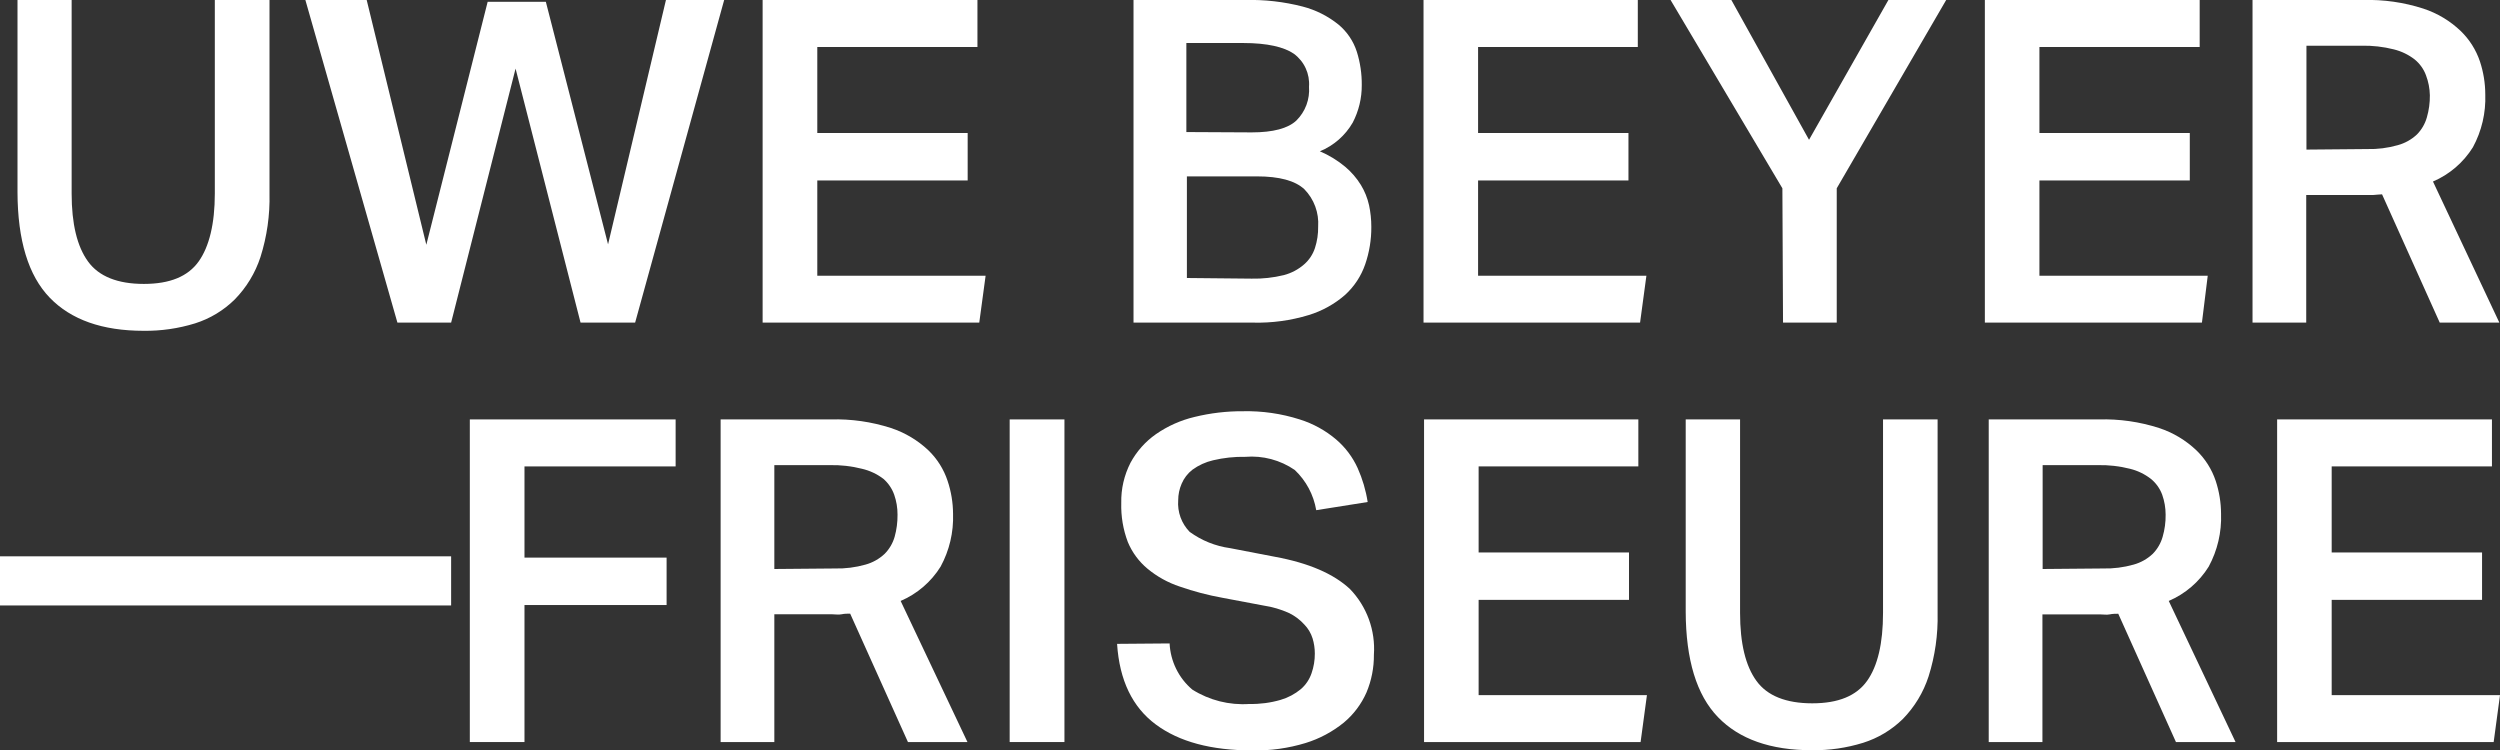
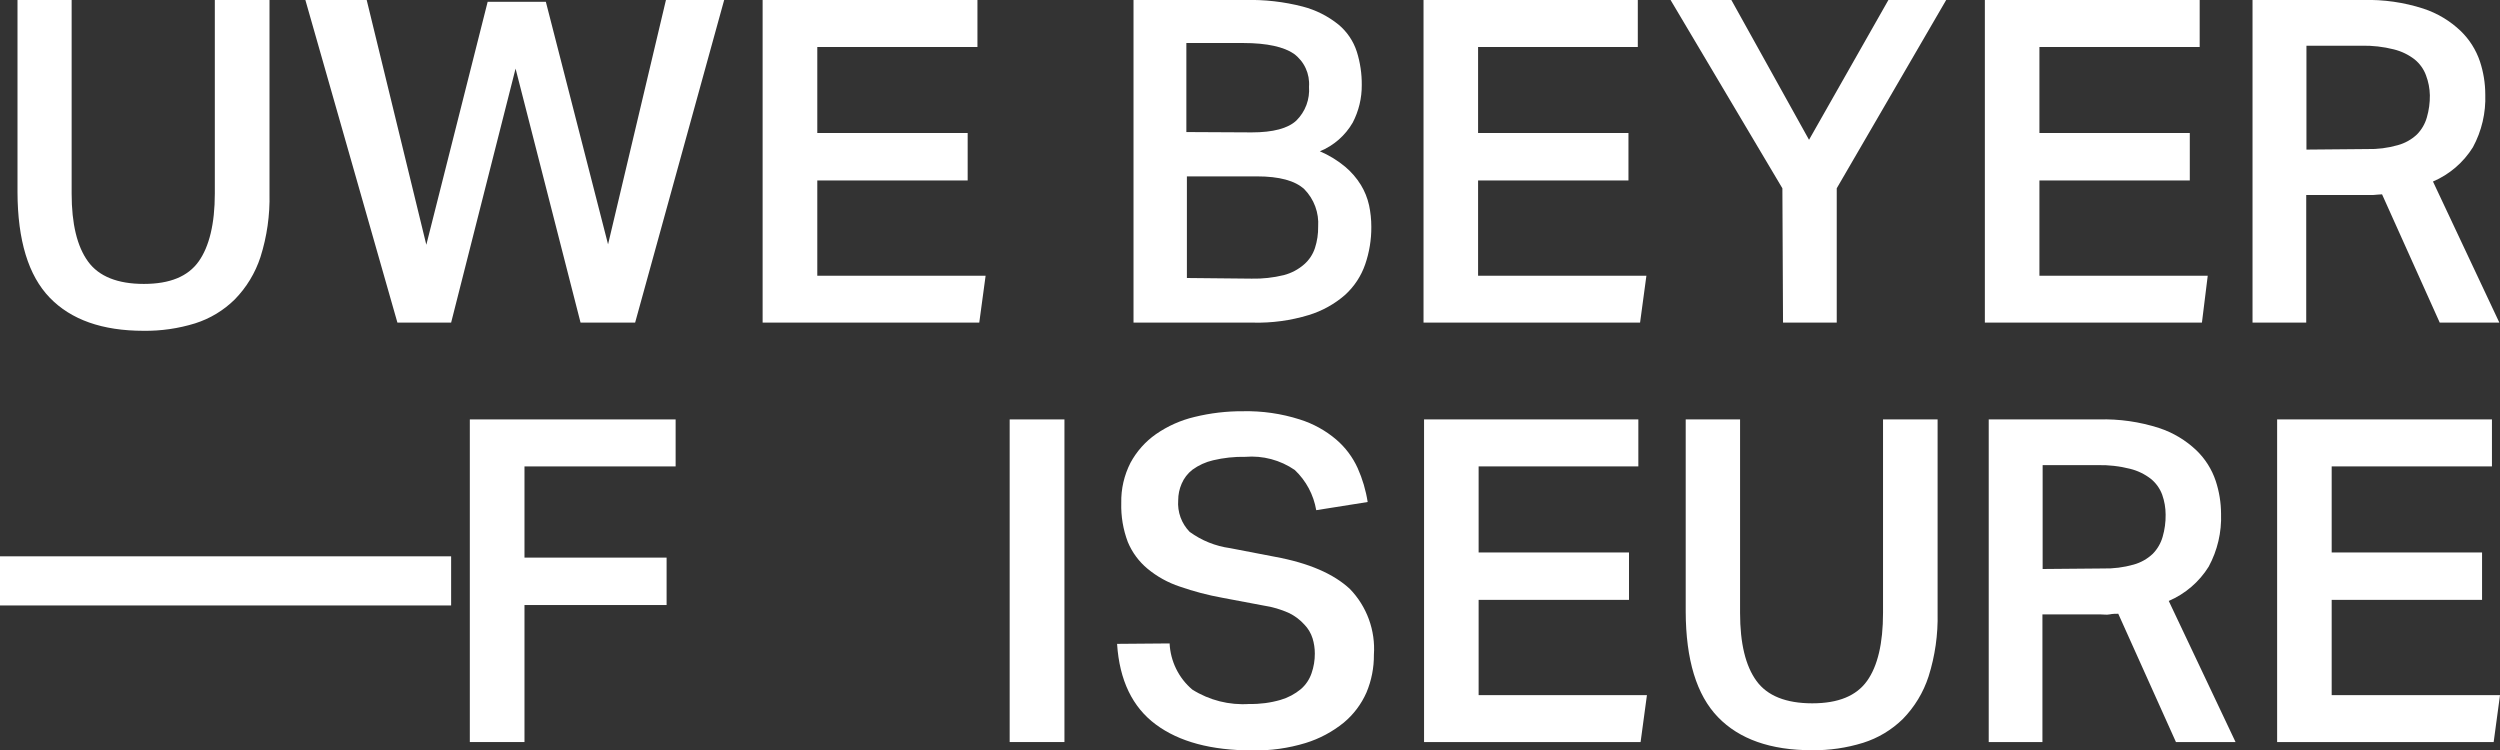
<svg xmlns="http://www.w3.org/2000/svg" width="180" height="54" viewBox="0 0 180 54" fill="none">
  <rect x="0" y="0" width="180" height="54" fill="#333333" stroke="none" />
  <g clip-path="url(#clip0)">
    <path d="M5.158 0V13.938C5.158 16.121 5.553 17.752 6.341 18.831C7.115 19.9 8.468 20.442 10.355 20.442C12.242 20.442 13.534 19.9 14.299 18.831C15.065 17.762 15.467 16.105 15.467 13.938V0H19.404V13.938C19.441 15.486 19.221 17.029 18.754 18.506C18.379 19.655 17.744 20.702 16.898 21.564C16.096 22.355 15.118 22.944 14.044 23.283C12.845 23.653 11.595 23.833 10.34 23.818C7.37 23.818 5.117 23.023 3.581 21.433C2.044 19.843 1.271 17.311 1.26 13.837V0H5.158Z" fill="white" />
    <path d="M26.402 0L30.695 17.623L35.111 0.132H39.302L43.78 17.592L47.948 0H52.14L45.729 23.229H41.8L37.121 4.94L32.481 23.229H28.614L21.987 0H26.402Z" fill="white" />
    <path d="M54.909 0H70.376V3.384H58.845V9.578H69.672V12.993H58.845V19.853H70.964L70.507 23.229H54.909V0Z" fill="white" />
    <path d="M81.613 -3.04594e-05H89.64C91.04 -0.036 92.437 0.123 93.793 0.472C94.737 0.717 95.618 1.161 96.376 1.773C96.99 2.286 97.447 2.962 97.691 3.724C97.934 4.498 98.054 5.306 98.047 6.117C98.055 7.06 97.832 7.991 97.397 8.827C96.858 9.759 96.026 10.486 95.031 10.894C95.687 11.173 96.299 11.546 96.848 12.002C97.295 12.376 97.679 12.821 97.985 13.318C98.261 13.77 98.459 14.264 98.573 14.781C98.681 15.29 98.736 15.81 98.735 16.33C98.742 17.249 98.593 18.163 98.294 19.032C98.004 19.875 97.506 20.631 96.848 21.231C96.084 21.897 95.188 22.393 94.219 22.687C92.923 23.08 91.573 23.263 90.22 23.229H81.613V-3.04594e-05ZM90.12 9.532C91.666 9.532 92.734 9.245 93.337 8.68C93.657 8.364 93.904 7.982 94.062 7.561C94.219 7.14 94.283 6.689 94.249 6.241C94.283 5.786 94.201 5.33 94.01 4.915C93.819 4.501 93.526 4.142 93.159 3.871C92.455 3.384 91.241 3.097 89.509 3.097H85.418V9.508L90.12 9.532ZM90.12 20.062C90.901 20.079 91.681 19.993 92.44 19.807C92.98 19.665 93.481 19.4 93.901 19.032C94.259 18.719 94.526 18.315 94.675 17.863C94.838 17.363 94.916 16.84 94.907 16.315C94.94 15.822 94.869 15.328 94.698 14.865C94.528 14.402 94.261 13.981 93.917 13.628C93.252 13.008 92.115 12.699 90.491 12.699H85.456V20.016L90.12 20.062Z" fill="white" />
    <path d="M102.494 0H117.922V3.384H106.422V9.578H117.249V12.993H106.422V19.853H118.541L118.085 23.229H102.494V0Z" fill="white" />
    <path d="M128.332 13.558L120.281 0H124.658L130.25 10.066L135.965 0H140.125L132.245 13.558V23.229H128.378L128.332 13.558Z" fill="white" />
    <path d="M142.91 0H158.377V3.384H146.838V9.578H157.665V12.993H146.838V19.853H158.957L158.539 23.229H142.91V0Z" fill="white" />
    <path d="M170.14 1.12606e-05C171.61 -0.042 173.078 0.168 174.478 0.619C175.484 0.949 176.403 1.499 177.169 2.23C177.799 2.839 178.274 3.59 178.554 4.421C178.808 5.188 178.939 5.99 178.94 6.798C178.989 8.123 178.682 9.435 178.051 10.6C177.367 11.699 176.363 12.561 175.174 13.07L179.954 23.229H175.661L171.508 13.992C171.315 13.992 171.106 14.03 170.89 14.038C170.673 14.046 170.449 14.038 170.209 14.038H166.048V23.229H162.182V1.12606e-05H170.14ZM170.433 10.732C171.178 10.751 171.921 10.657 172.637 10.453C173.155 10.313 173.631 10.047 174.022 9.679C174.358 9.337 174.602 8.917 174.733 8.455C174.884 7.937 174.957 7.4 174.95 6.86C174.94 6.368 174.846 5.881 174.671 5.42C174.507 4.975 174.226 4.582 173.859 4.282C173.413 3.936 172.899 3.689 172.351 3.554C171.593 3.363 170.813 3.274 170.031 3.291H166.064V10.771L170.433 10.732Z" fill="white" />
    <path d="M32.481 40.055V43.593H0V40.055H32.481Z" fill="white" />
    <path d="M48.645 30.198V33.582H37.763V40.148H47.995V43.562H37.763V53.427H33.827V30.198H48.645Z" fill="white" />
-     <path d="M59.812 30.198C61.282 30.156 62.75 30.366 64.15 30.817C65.157 31.149 66.079 31.699 66.849 32.428C67.478 33.036 67.951 33.788 68.226 34.619C68.483 35.386 68.616 36.188 68.62 36.996C68.666 38.321 68.356 39.634 67.723 40.798C67.039 41.897 66.035 42.759 64.846 43.268L69.657 53.427H65.372L61.212 44.182C61.018 44.182 60.809 44.182 60.593 44.228C60.376 44.275 60.152 44.228 59.912 44.228H55.752V53.427H51.885V30.198H59.812ZM60.106 40.93C60.853 40.949 61.598 40.855 62.317 40.651C62.832 40.509 63.305 40.243 63.694 39.877C64.032 39.536 64.279 39.115 64.413 38.653C64.558 38.134 64.628 37.597 64.622 37.058C64.625 36.568 64.544 36.081 64.382 35.618C64.225 35.179 63.959 34.787 63.609 34.48C63.151 34.13 62.623 33.882 62.062 33.752C61.304 33.56 60.524 33.472 59.742 33.489H55.752V40.968L60.106 40.93Z" fill="white" />
    <path d="M72.696 30.198H76.64V53.427H72.696V30.198Z" fill="white" />
    <path d="M84.211 46.327C84.242 46.963 84.402 47.586 84.683 48.157C84.963 48.729 85.358 49.236 85.843 49.648C87.07 50.422 88.511 50.786 89.957 50.686C90.716 50.702 91.472 50.603 92.2 50.392C92.735 50.236 93.232 49.972 93.662 49.617C94.018 49.309 94.285 48.911 94.435 48.464C94.592 48.011 94.67 47.534 94.667 47.054C94.668 46.684 94.613 46.317 94.505 45.963C94.389 45.591 94.188 45.251 93.917 44.972C93.604 44.623 93.225 44.339 92.803 44.135C92.225 43.875 91.613 43.695 90.986 43.601L88.032 43.044C86.981 42.855 85.946 42.583 84.938 42.231C84.092 41.951 83.305 41.515 82.618 40.945C81.998 40.429 81.513 39.77 81.203 39.025C80.864 38.128 80.704 37.173 80.731 36.214C80.709 35.209 80.938 34.213 81.396 33.318C81.839 32.498 82.467 31.793 83.229 31.259C84.07 30.676 85.011 30.256 86.006 30.02C87.15 29.739 88.324 29.602 89.501 29.609C90.883 29.58 92.26 29.779 93.577 30.198C94.541 30.499 95.436 30.991 96.206 31.646C96.866 32.211 97.394 32.914 97.753 33.706C98.1 34.483 98.342 35.303 98.472 36.145L94.768 36.733C94.581 35.625 94.038 34.608 93.221 33.837C92.179 33.121 90.923 32.788 89.664 32.892C88.883 32.877 88.103 32.96 87.344 33.14C86.805 33.265 86.298 33.496 85.851 33.822C85.512 34.086 85.246 34.433 85.078 34.828C84.914 35.205 84.83 35.61 84.83 36.021C84.798 36.437 84.856 36.856 84.998 37.248C85.141 37.641 85.366 37.998 85.658 38.297C86.516 38.92 87.515 39.322 88.566 39.466L91.783 40.086C94.234 40.535 96.028 41.317 97.196 42.409C97.799 43.032 98.263 43.776 98.56 44.591C98.857 45.406 98.98 46.274 98.921 47.14C98.929 48.072 98.748 48.997 98.387 49.858C98.016 50.7 97.455 51.445 96.748 52.033C95.934 52.692 95.002 53.189 94.002 53.497C92.764 53.874 91.475 54.054 90.182 54.031C87.217 54.031 84.897 53.409 83.222 52.165C81.536 50.918 80.6 48.983 80.43 46.358L84.211 46.327Z" fill="white" />
    <path d="M102.532 30.198H117.961V33.582H106.461V39.776H117.288V43.191H106.461V50.051H118.579L118.123 53.427H102.532V30.198Z" fill="white" />
    <path d="M125.285 30.198V44.135C125.285 46.319 125.679 47.95 126.468 49.029C127.241 50.097 128.595 50.639 130.482 50.639C132.369 50.639 133.66 50.097 134.426 49.029C135.191 47.96 135.578 46.319 135.578 44.135V30.198H139.507V44.135C139.544 45.684 139.324 47.227 138.857 48.704C138.485 49.852 137.852 50.899 137.009 51.762C136.204 52.553 135.223 53.142 134.147 53.481C132.951 53.852 131.703 54.032 130.451 54.016C127.481 54.016 125.228 53.221 123.691 51.631C122.155 50.041 121.382 47.509 121.371 44.035V30.198H125.285Z" fill="white" />
    <path d="M151.115 30.198C152.586 30.156 154.053 30.366 155.454 30.817C156.459 31.147 157.379 31.697 158.145 32.428C158.775 33.037 159.25 33.788 159.529 34.619C159.783 35.386 159.914 36.188 159.916 36.996C159.964 38.32 159.657 39.633 159.026 40.798C158.343 41.897 157.338 42.759 156.15 43.268L160.96 53.427H156.668L152.515 44.19C152.321 44.19 152.113 44.19 151.896 44.236C151.68 44.282 151.455 44.236 151.215 44.236H147.055V53.427H143.188V30.198H151.115ZM151.409 40.93C152.156 40.949 152.902 40.855 153.621 40.651C154.136 40.509 154.608 40.243 154.997 39.877C155.333 39.535 155.578 39.114 155.709 38.653C155.86 38.135 155.933 37.598 155.925 37.058C155.925 36.568 155.842 36.08 155.678 35.618C155.513 35.173 155.233 34.78 154.866 34.48C154.419 34.134 153.906 33.886 153.358 33.752C152.6 33.56 151.819 33.472 151.038 33.489H147.07V40.968L151.409 40.93Z" fill="white" />
    <path d="M163.953 30.198H179.42V33.582H167.881V39.776H178.708V43.191H167.881V50.051H180L179.544 53.427H163.953V30.198Z" fill="white" />
  </g>
  <defs>
    <clipPath id="clip0">
      <rect width="180" height="54" fill="white" />
    </clipPath>
  </defs>
</svg>